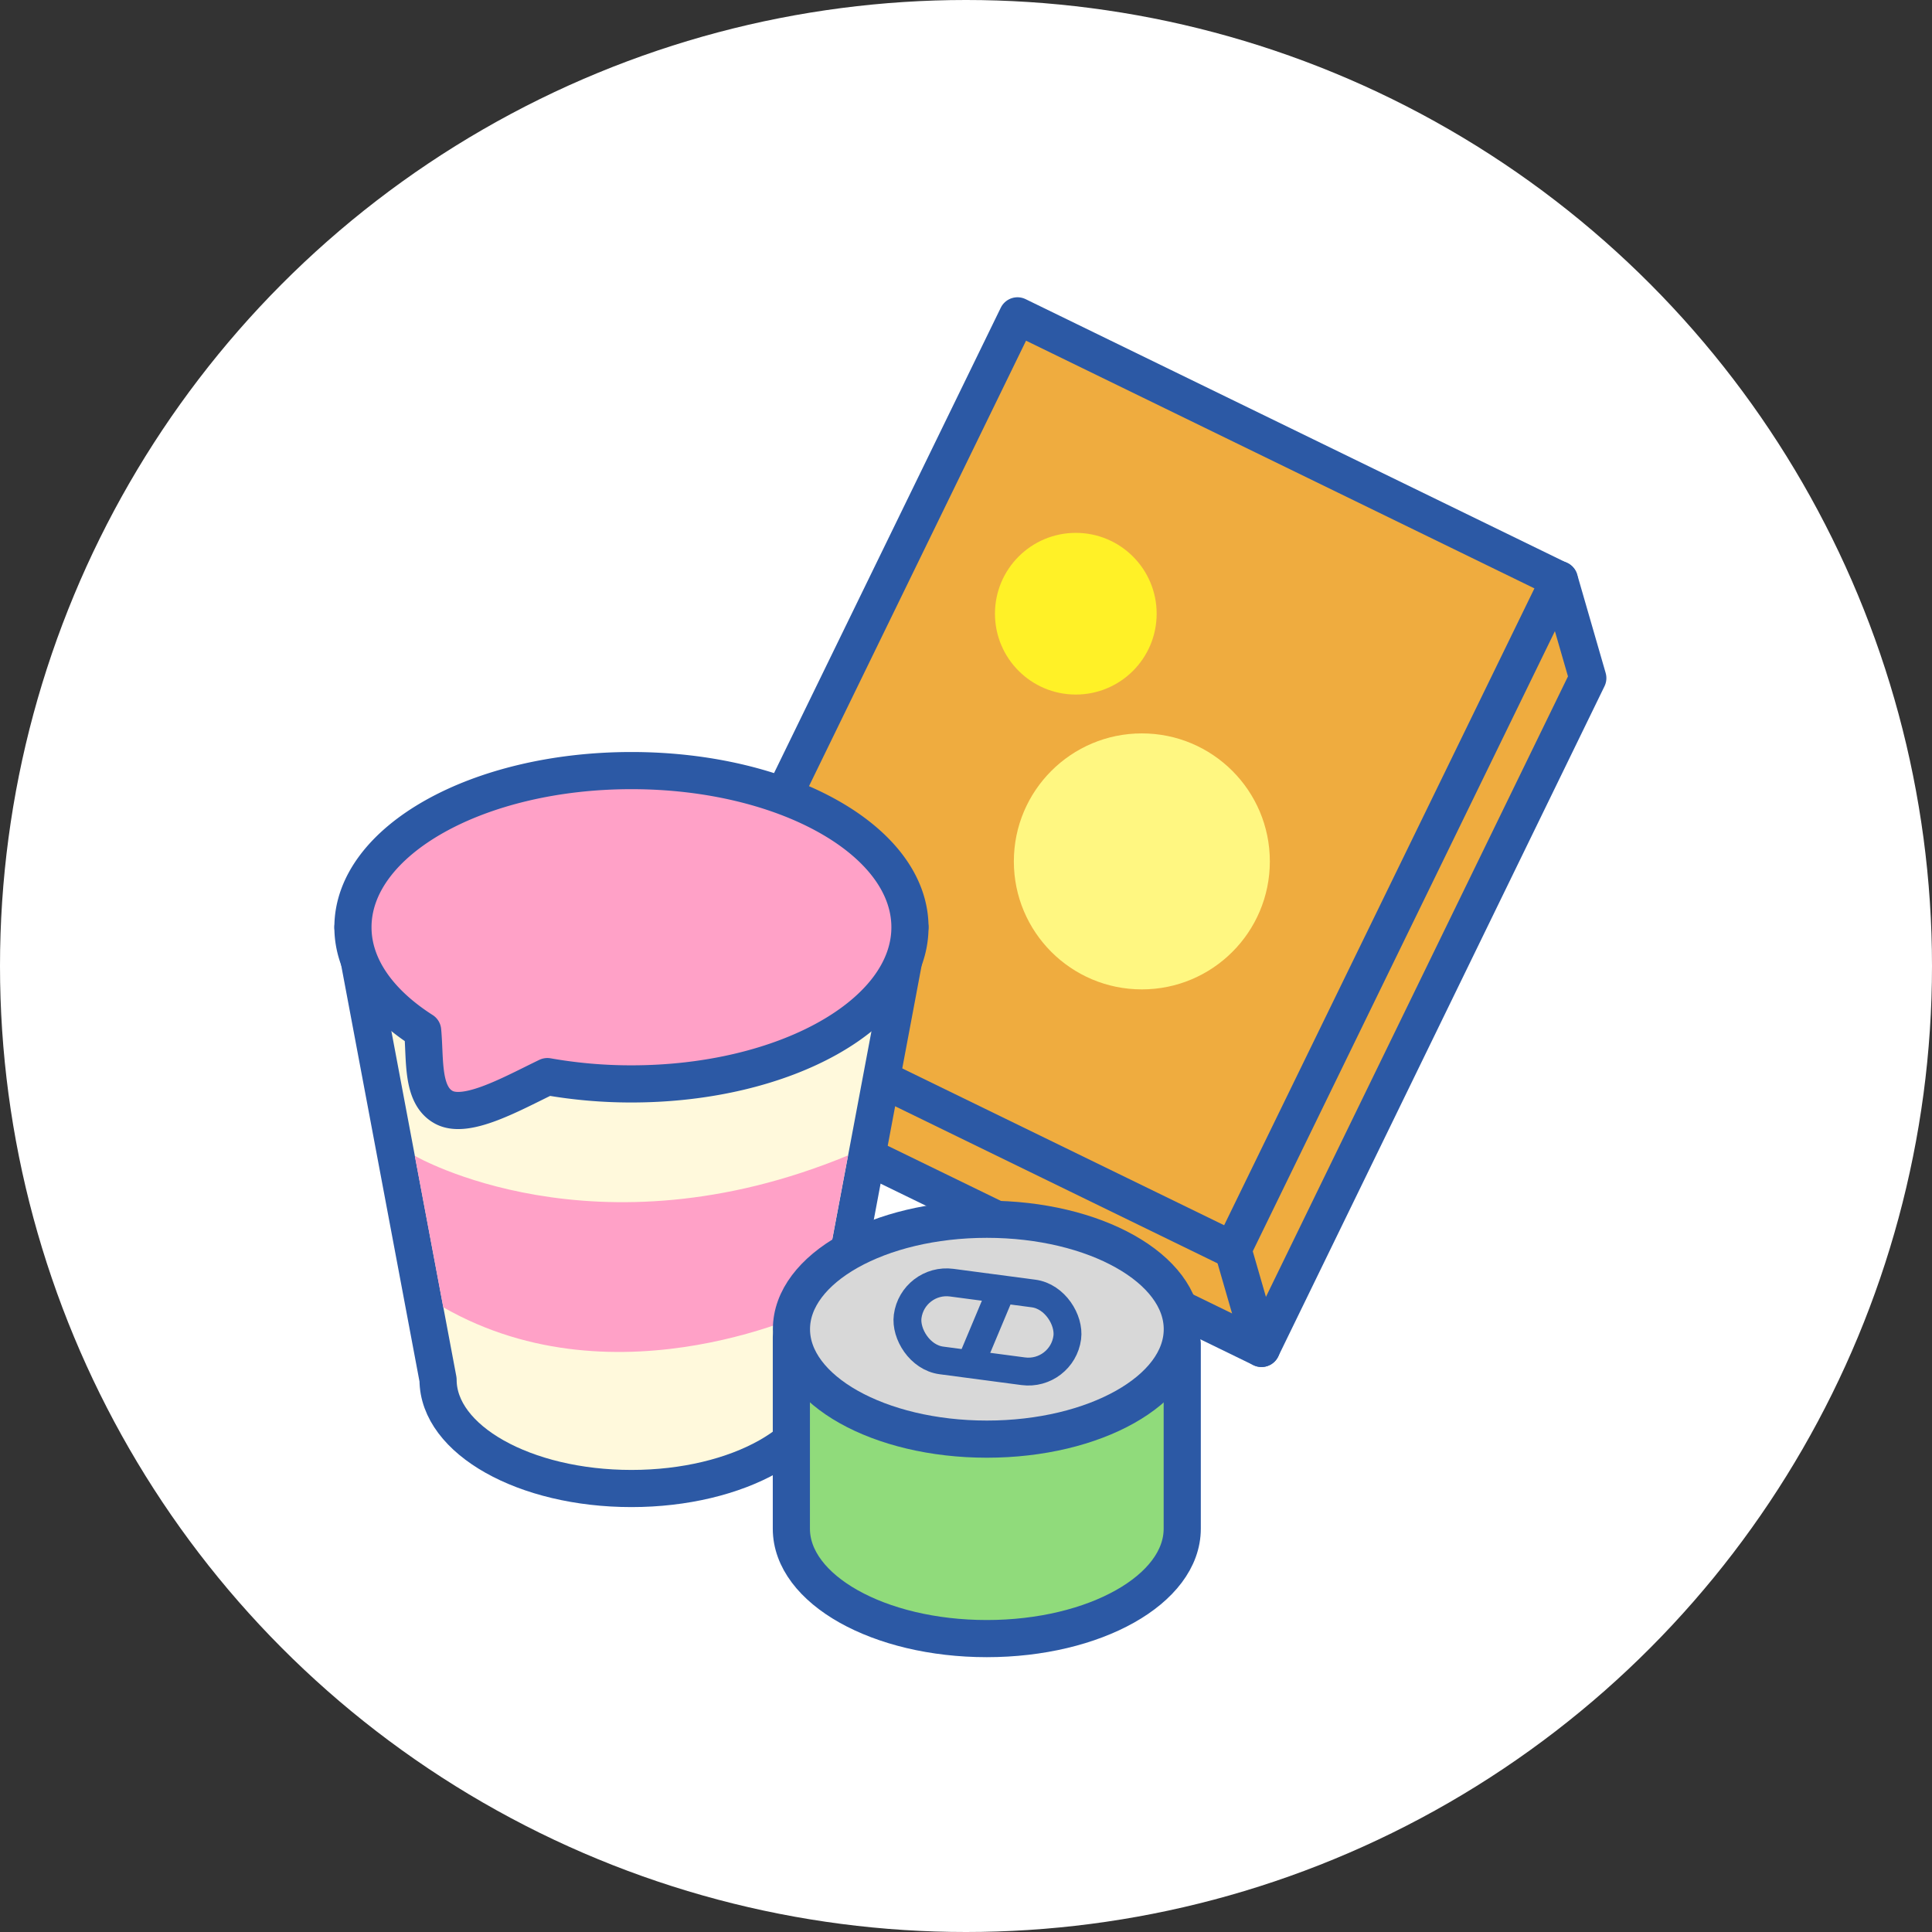
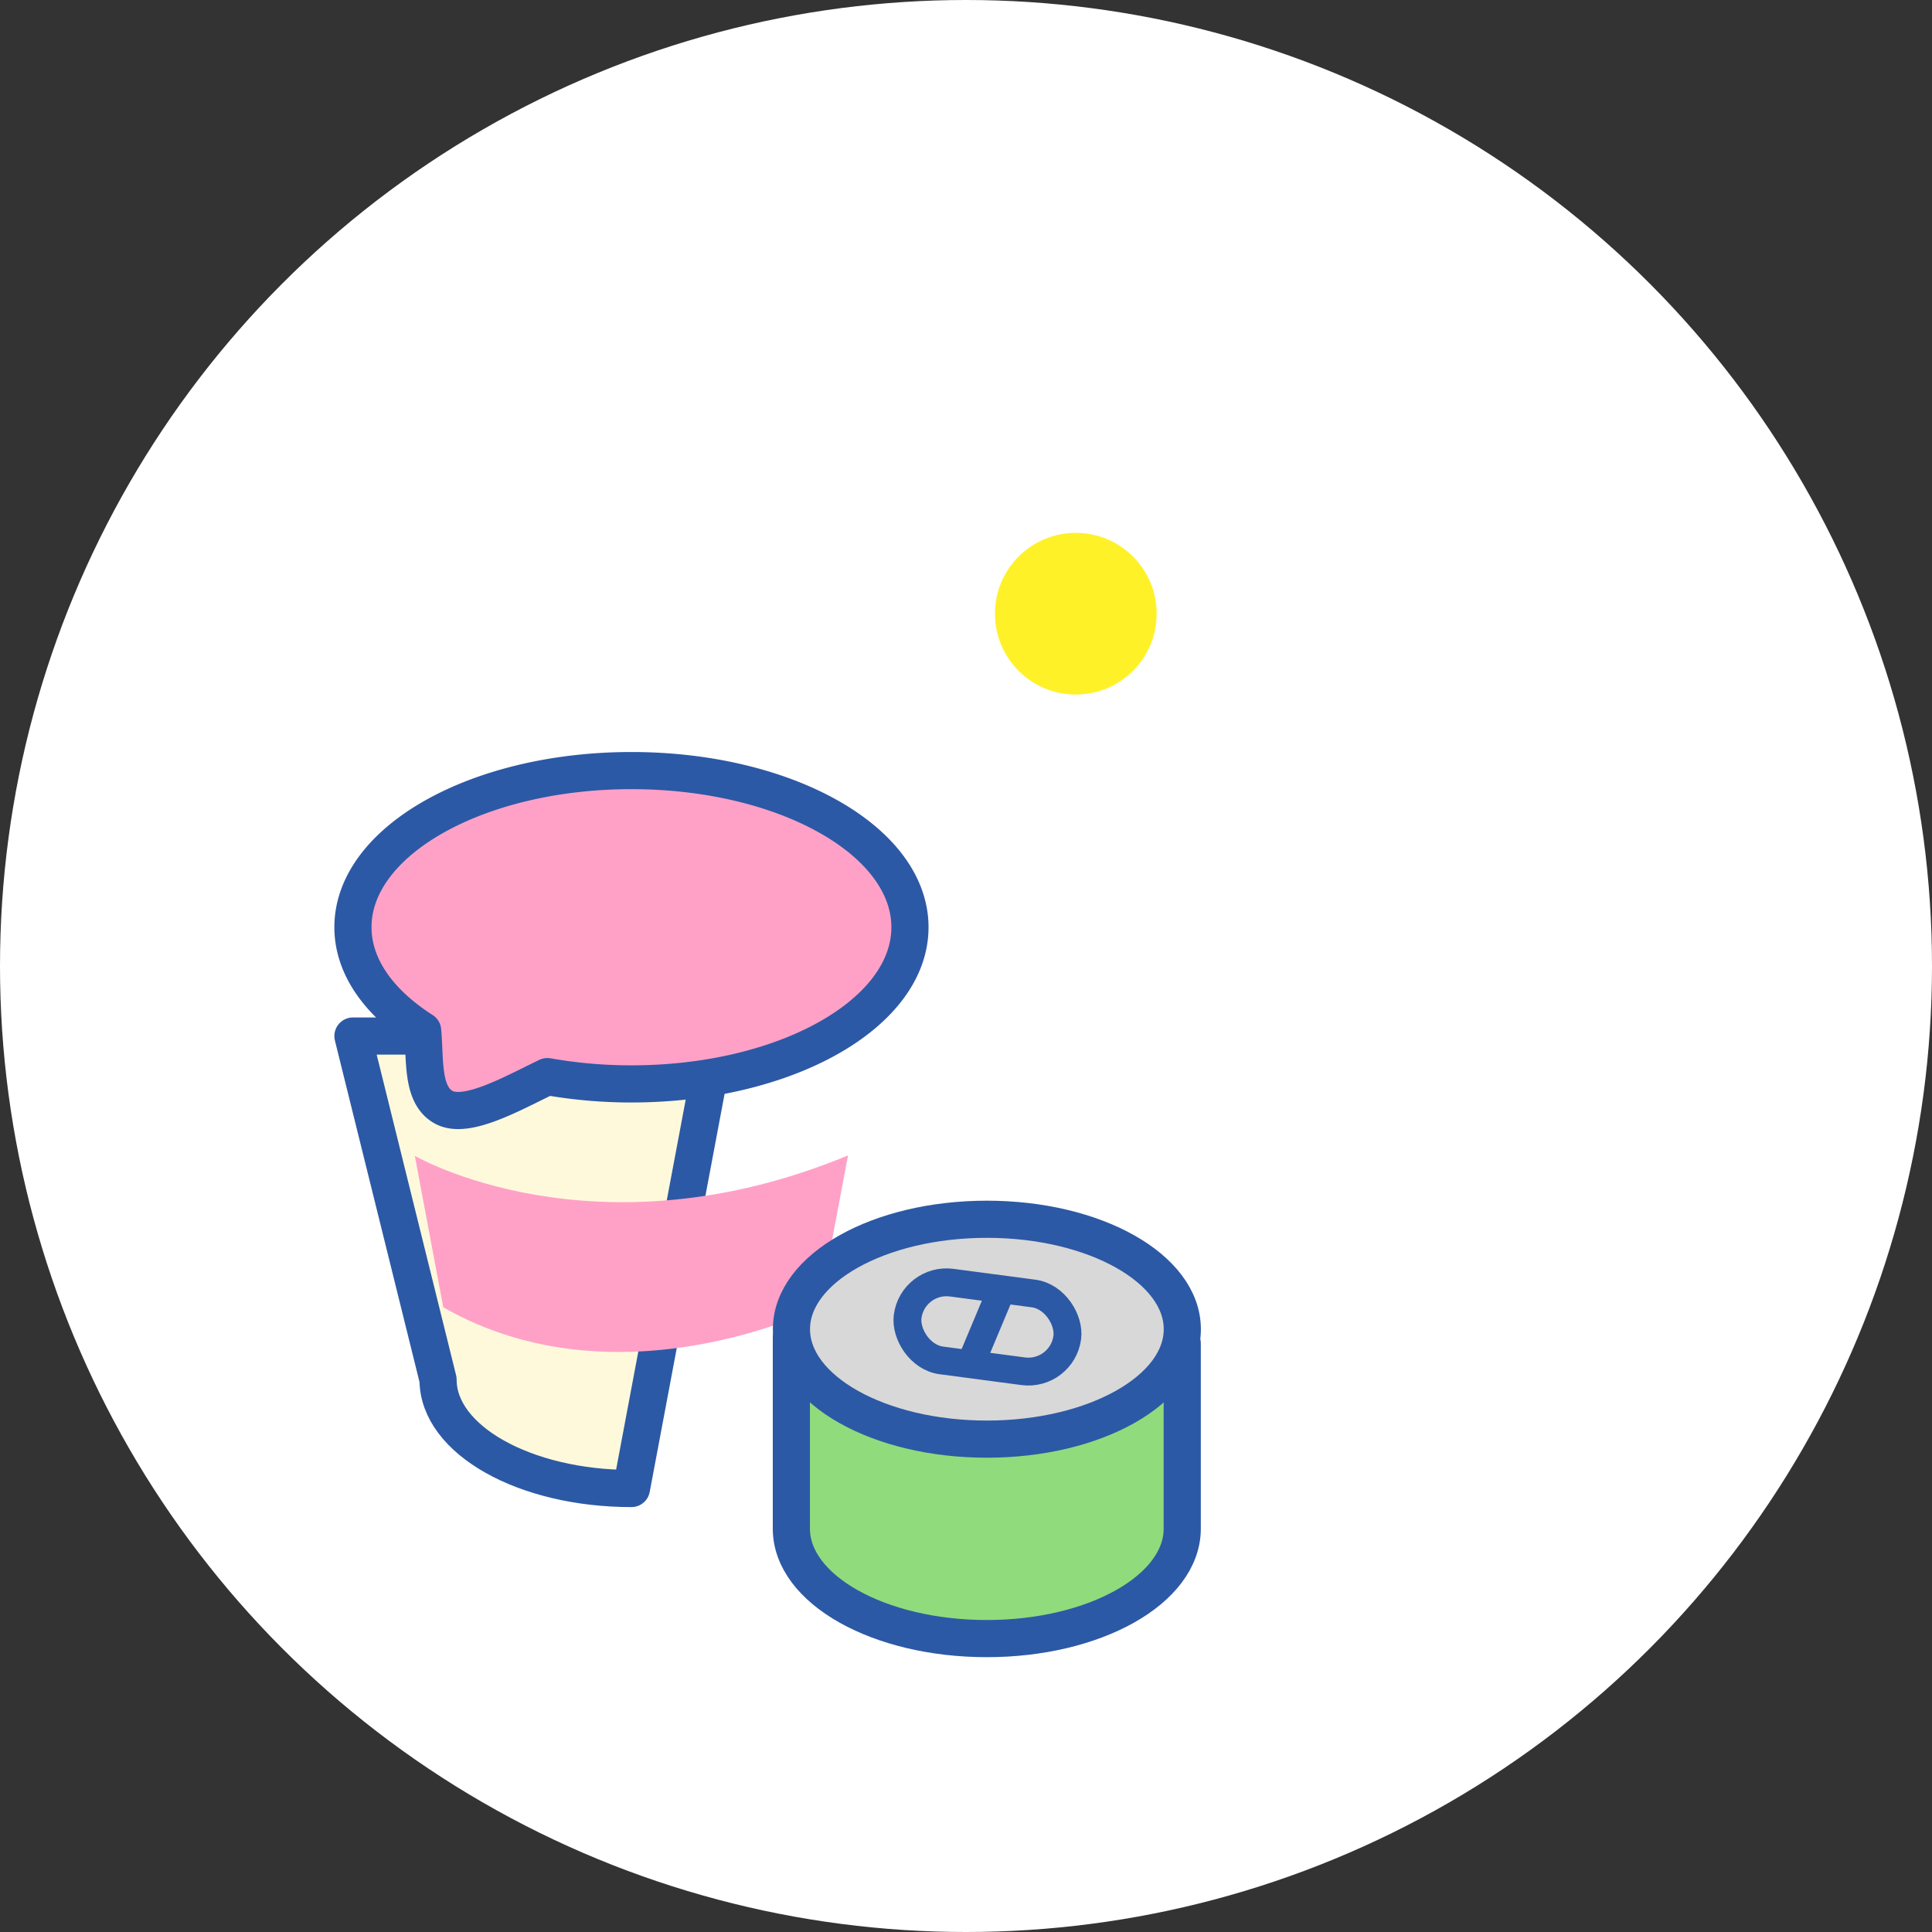
<svg xmlns="http://www.w3.org/2000/svg" width="104" height="104" viewBox="0 0 104 104">
  <rect x="0" y="0" width="104" height="104" fill="#333333" stroke="none" />
  <g transform="translate(-1030 -3649.59)">
    <circle cx="52" cy="52" r="52" transform="translate(1030 3649.59)" fill="#fff" />
    <g transform="translate(1082.236 3702.195)">
      <g transform="translate(-33.237 -35.603)">
        <g transform="translate(-1 -1)">
-           <path d="M67.473,20.5,49.908,56.584l-29.169-14.2-1.532-5.3L65.941,15.2Z" fill="#efac3f" stroke="#2c59a5" stroke-linecap="round" stroke-linejoin="round" stroke-width="2" />
-           <rect width="32.441" height="40.134" transform="matrix(0.899, 0.438, -0.438, 0.899, 36.772, 1)" fill="#efac3f" stroke="#2c59a5" stroke-linecap="round" stroke-linejoin="round" stroke-width="2" />
-           <line x1="1.532" y1="5.3" transform="translate(48.376 51.284)" fill="none" stroke="#2c59a5" stroke-linecap="round" stroke-linejoin="round" stroke-width="2" />
-           <circle cx="6.89" cy="6.89" r="6.89" transform="translate(36.577 23.477)" fill="#fff781" />
          <circle cx="4.352" cy="4.352" r="4.352" transform="translate(35.56 12.682)" fill="#fff127" />
        </g>
        <g transform="translate(-1 -1)">
-           <path d="M5.582,58.269c0,3.234,4.661,5.856,10.41,5.856S26.4,61.5,26.4,58.269l4.582-24.357H1Z" fill="#fff9dc" stroke="#2c59a5" stroke-linecap="round" stroke-linejoin="round" stroke-width="2" />
+           <path d="M5.582,58.269c0,3.234,4.661,5.856,10.41,5.856l4.582-24.357H1Z" fill="#fff9dc" stroke="#2c59a5" stroke-linecap="round" stroke-linejoin="round" stroke-width="2" />
          <path d="M1,33.912c0-4.657,6.712-8.433,14.992-8.433s14.992,3.776,14.992,8.433-6.712,8.433-14.992,8.433a25.9,25.9,0,0,1-4.526-.393c-1.919.924-4.35,2.309-5.569,1.655S4.9,41.034,4.752,39.479C2.424,37.993,1,36.048,1,33.912Z" fill="#ffa1c7" stroke="#2c59a5" stroke-linecap="round" stroke-linejoin="round" stroke-width="2" />
          <path d="M27.651,46.194l-1.542,8.174s-10.8,5.414-20.247,0L4.33,46.216S14.006,51.847,27.651,46.194Z" fill="#ffa1c7" />
        </g>
        <g transform="translate(-1 -1)">
          <path d="M24.6,55.987v10.3c0,3.268,4.71,5.917,10.521,5.917s10.52-2.649,10.52-5.917V56.316Z" fill="#90db7b" stroke="#2c59a5" stroke-linecap="round" stroke-linejoin="round" stroke-width="2" />
          <ellipse cx="10.52" cy="5.918" rx="10.52" ry="5.918" transform="translate(24.605 49.631)" fill="#d8d8d8" stroke="#2c59a5" stroke-linecap="round" stroke-linejoin="round" stroke-width="2" />
          <rect width="8.667" height="4.222" rx="2.111" transform="translate(31.137 52.767) rotate(7.539)" fill="none" stroke="#2c59a5" stroke-linecap="round" stroke-linejoin="round" stroke-width="1.5" />
          <line y1="3.444" x2="1.444" transform="translate(34.378 53.651)" fill="none" stroke="#2c59a5" stroke-linecap="round" stroke-linejoin="round" stroke-width="1.5" />
        </g>
      </g>
    </g>
  </g>
</svg>